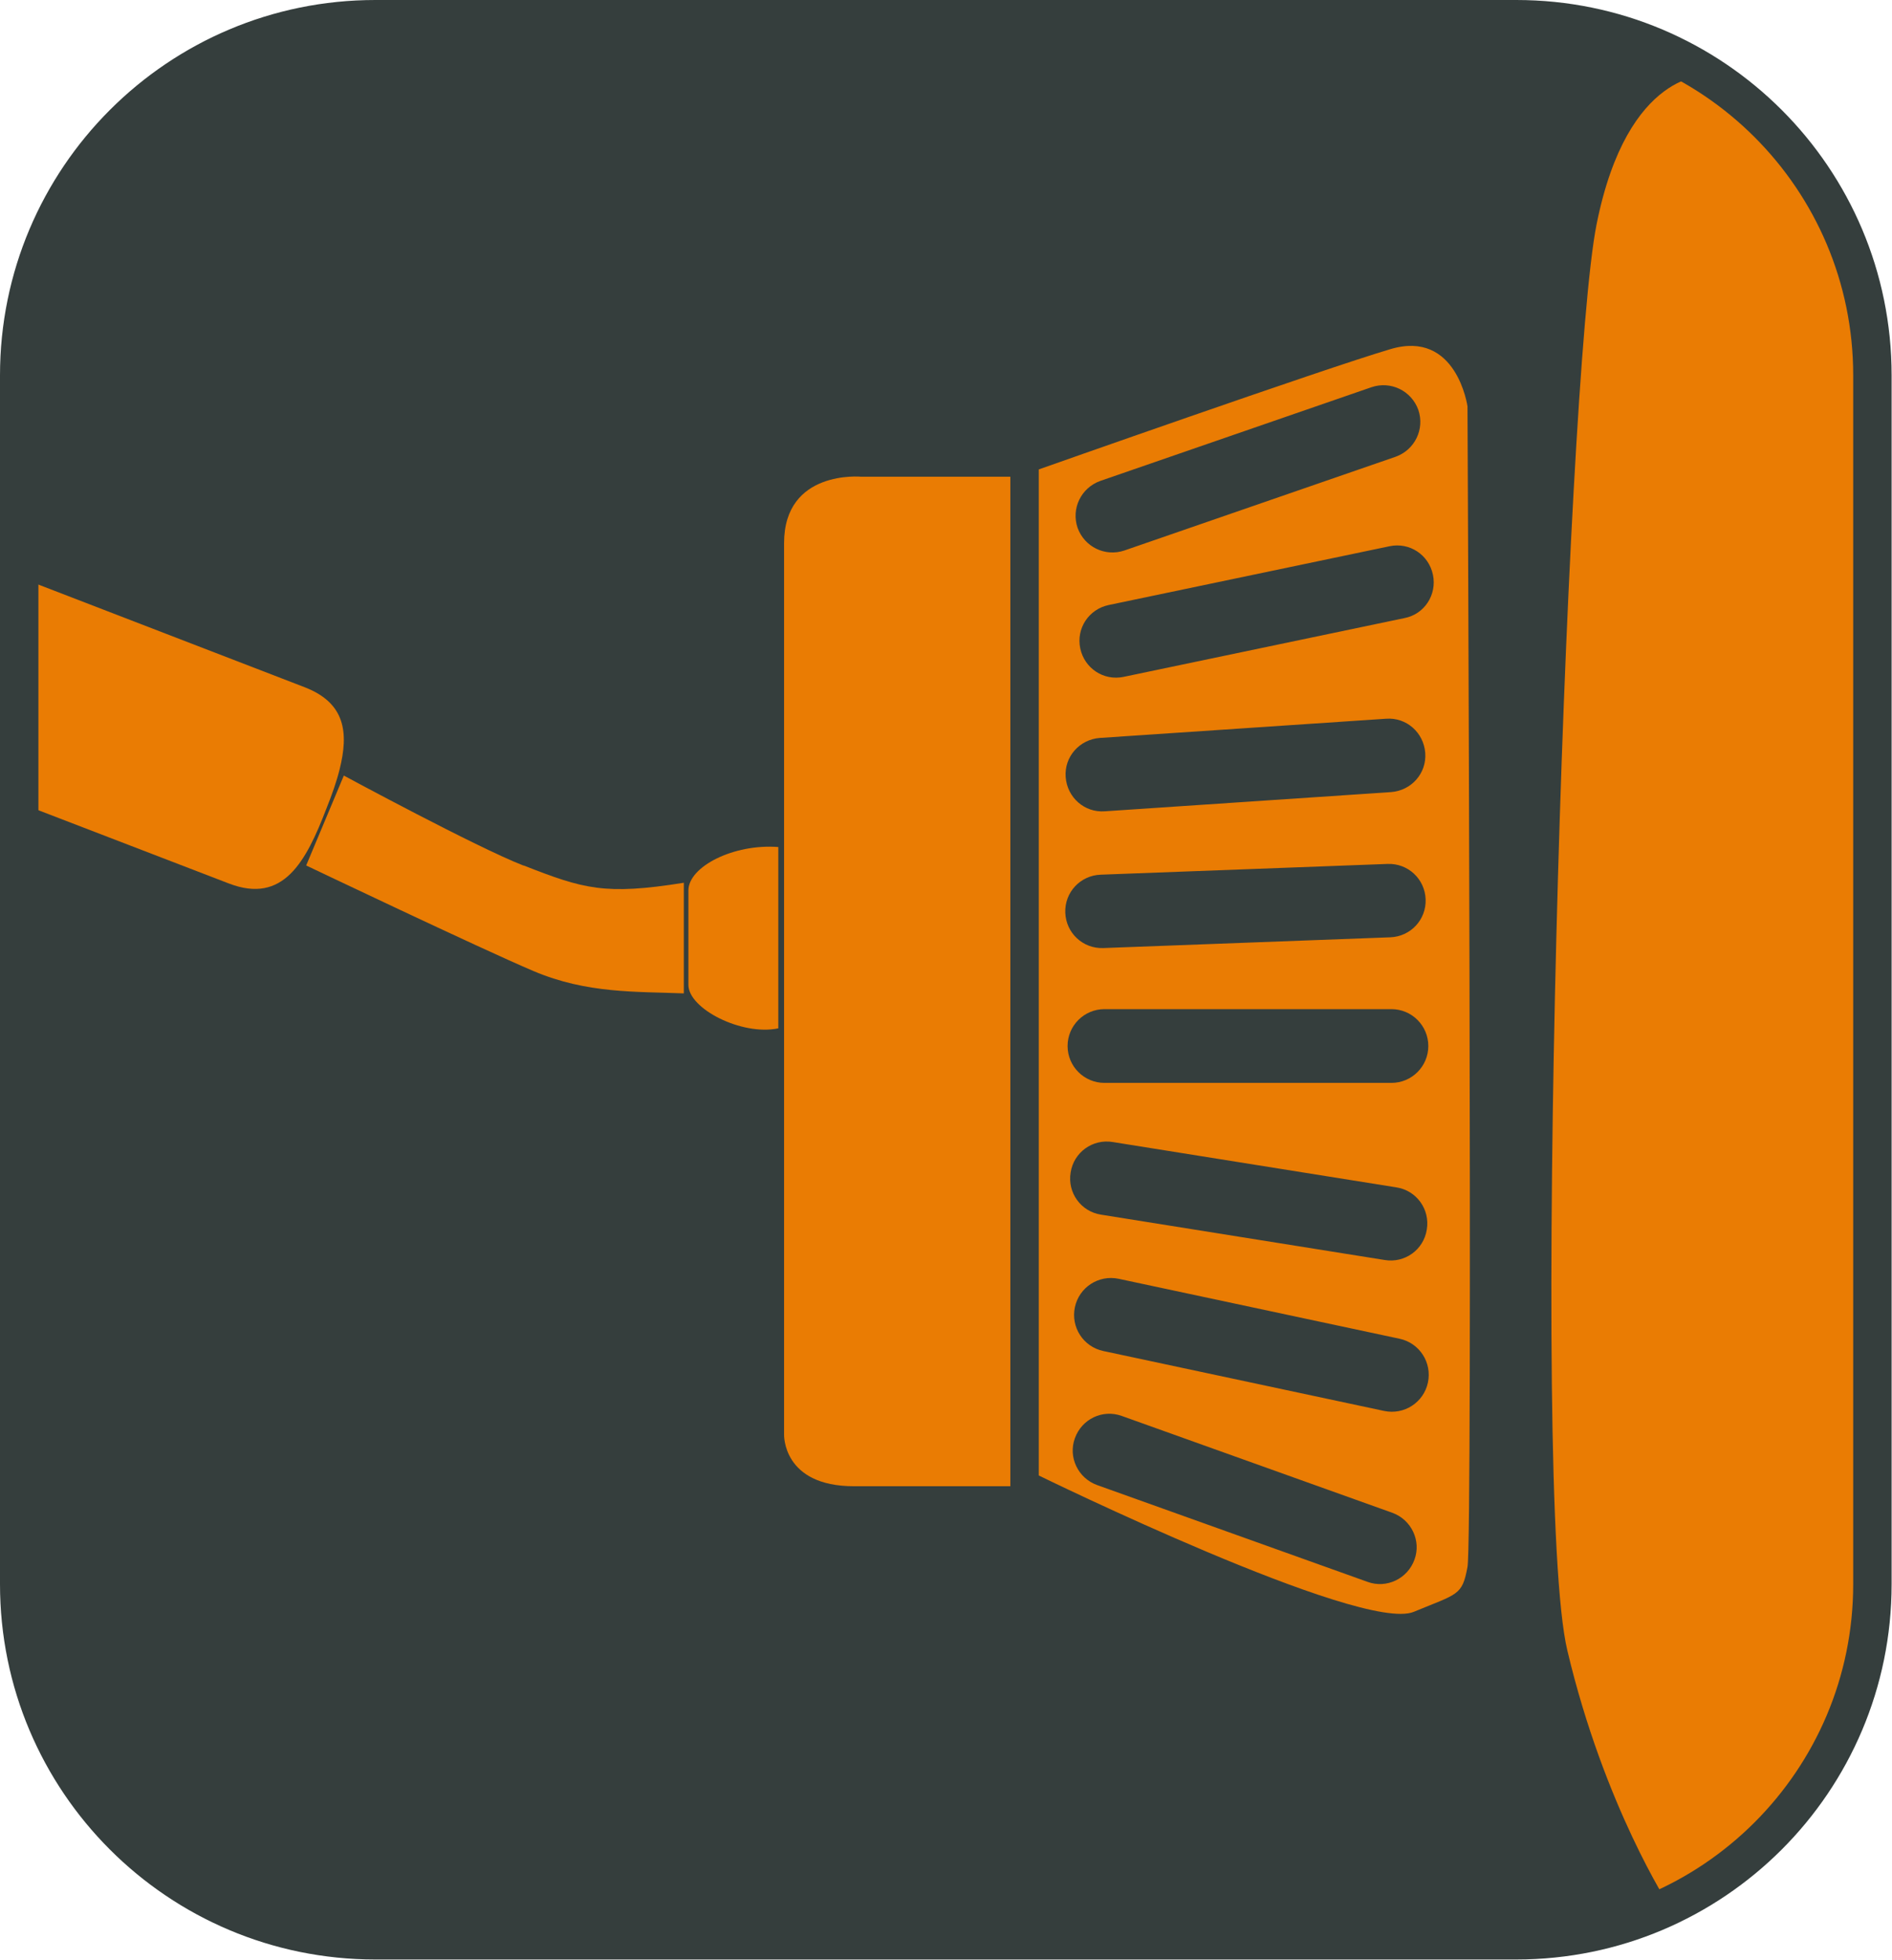
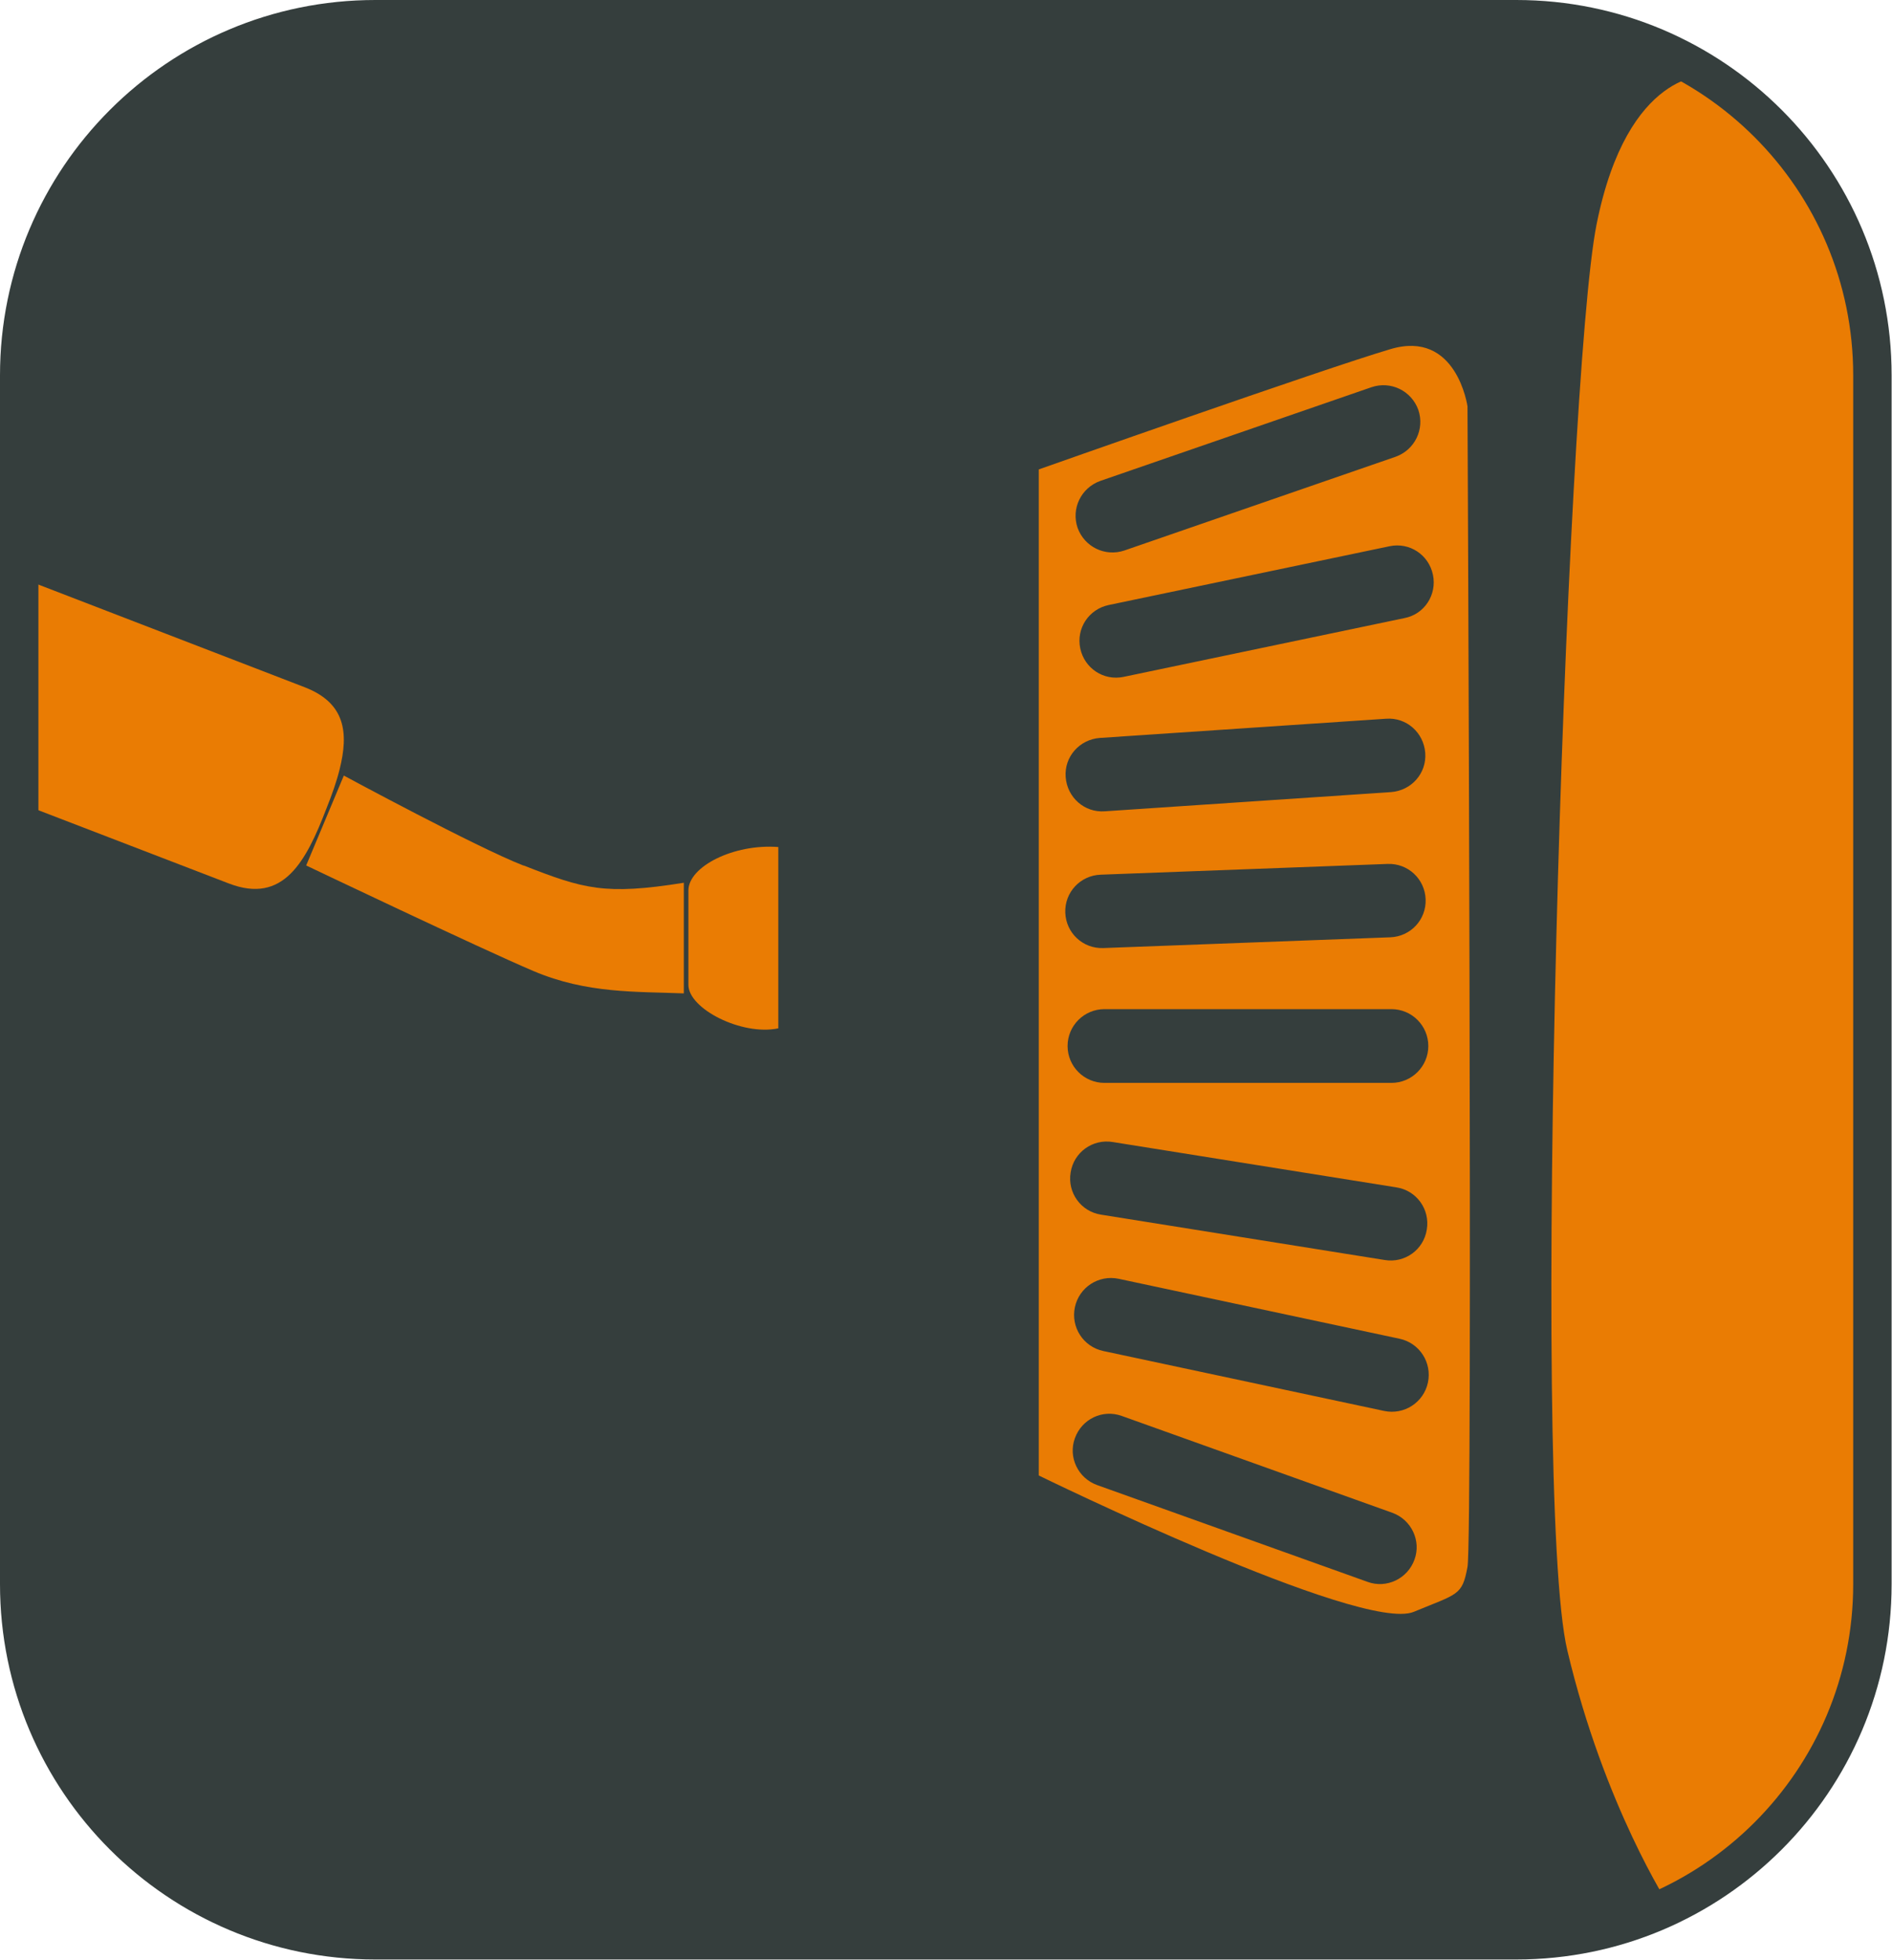
<svg xmlns="http://www.w3.org/2000/svg" id="Ebene_2" viewBox="0 0 49.25 51.02">
  <defs>
    <style>
      .cls-1 {
        fill: #ea7c03;
      }

      .cls-2 {
        fill: #353e3d;
      }

      .cls-3 {
        fill: none;
        stroke: #353e3d;
        stroke-miterlimit: 10;
      }
    </style>
  </defs>
  <g id="Ebene_3">
    <g>
      <path class="cls-2" d="M9.77.5h29.7c5.12,0,9.27,4.15,9.27,9.27v31.47c0,5.12-4.15,9.27-9.27,9.27H9.77c-5.12,0-9.27-4.15-9.27-9.27V9.77C.5,4.65,4.65.5,9.77.5Z" />
      <path class="cls-1" d="M44.46,1.96s-2.09-.17-2.9,3.88c-.81,4.05-1.73,33.08-.76,37.13.96,4.05,2.65,6.64,2.65,6.64,0,0,4.01-2.87,4.58-4.77.56-1.91.72-20.59.72-27.83s.75-10.3-1.77-12.67l-2.52-2.38Z" />
      <g>
-         <path class="cls-1" d="M26.3,38.69V12.41h-3.88s-2.01-.19-2.01,1.73v23.2s-.05,1.35,1.82,1.35h4.06Z" />
        <path class="cls-1" d="M38.2,10.58s-.28-2.01-2.01-1.49c-1.73.51-9.15,3.13-9.15,3.13v26.19s8.4,4.11,9.76,3.55c1.16-.48,1.26-.42,1.4-1.17.14-.75,0-30.21,0-30.21ZM28.64,12.52l7.06-2.44c.5-.17,1.04.09,1.22.59.17.5-.09,1.04-.59,1.22l-7.06,2.44c-.5.17-1.04-.09-1.22-.59-.17-.5.09-1.04.59-1.22ZM28.63,19.21l7.45-.5c.53-.04.98.36,1.02.89.04.53-.36.98-.89,1.02l-7.45.5c-.53.04-.98-.36-1.02-.89-.04-.53.36-.98.89-1.02ZM28.65,22.77l7.47-.28c.53-.02.97.39.99.92.02.53-.39.97-.92.99l-7.47.28c-.53.02-.97-.39-.99-.92-.02-.53.39-.97.92-.99ZM36.82,40.6c-.18.5-.73.76-1.22.58l-7.04-2.52c-.5-.18-.76-.73-.58-1.22.18-.5.72-.76,1.22-.58l7.04,2.52c.5.18.76.73.58,1.22ZM27.87,30.52c.08-.52.57-.88,1.1-.79l7.38,1.18c.52.08.88.57.79,1.1-.08.52-.57.88-1.1.79l-7.38-1.18c-.52-.08-.88-.57-.79-1.1ZM37.17,35.99c-.11.52-.62.85-1.14.74l-7.31-1.56c-.52-.11-.85-.62-.74-1.14.11-.52.62-.85,1.14-.74l7.31,1.56c.52.11.85.62.74,1.14ZM36.22,28.19h-7.47c-.53,0-.96-.43-.96-.96s.43-.96.96-.96h7.47c.53,0,.96.43.96.96s-.43.96-.96.96ZM36.56,16.09l-7.31,1.53c-.52.11-1.02-.22-1.13-.74-.11-.52.22-1.02.74-1.13l7.31-1.53c.52-.11,1.02.22,1.13.74.11.52-.22,1.03-.74,1.13Z" />
        <path class="cls-1" d="M8.5,21.04c-.54,1.41-1.13,2.5-2.54,1.96l-5.46-2.1.09-5.84,7.34,2.83c1.06.41,1.15,1.18.91,2.14-.08.32-.2.66-.34,1.01h0Z" />
        <path class="cls-1" d="M13.63,22.53c1.56.61,2.11.78,4.17.45v2.88c-1.23-.05-2.52.01-3.91-.58-1.39-.59-5.92-2.75-5.92-2.75l.98-2.34s3.46,1.87,4.67,2.34Z" />
        <path class="cls-1" d="M20.26,26.77c-.95.2-2.34-.51-2.34-1.13v-2.46c0-.62,1.18-1.22,2.34-1.13v4.72Z" />
      </g>
      <path class="cls-3" d="M9.77.5h29.7c5.12,0,9.27,4.15,9.27,9.27v31.47c0,5.12-4.15,9.27-9.27,9.27H9.77c-5.12,0-9.27-4.15-9.27-9.27V9.77C.5,4.65,4.65.5,9.77.5Z" />
    </g>
  </g>
</svg>